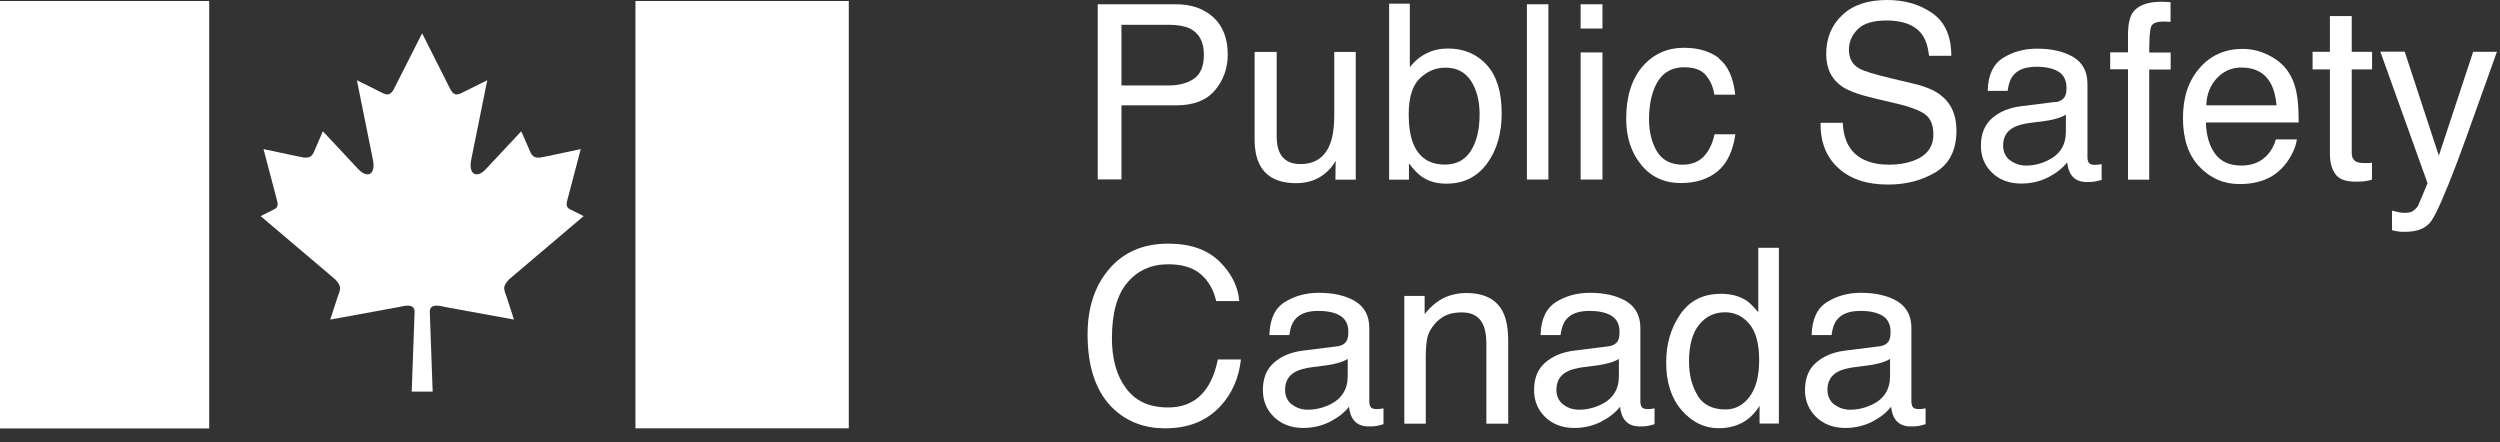
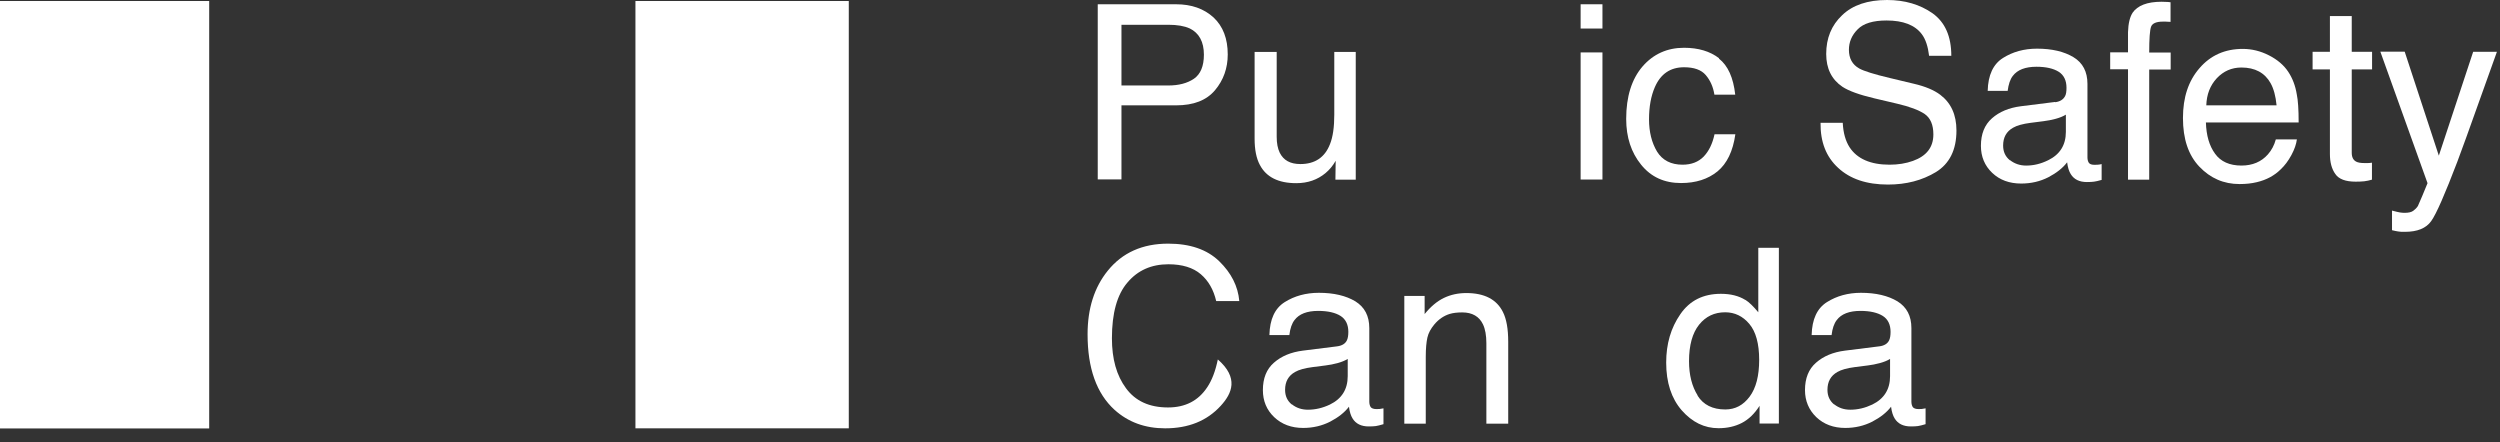
<svg xmlns="http://www.w3.org/2000/svg" width="164" height="29" viewBox="0 0 164 29" fill="none">
  <rect x="0" y="0" width="164" height="29" fill="#333333" stroke="none" />
  <path d="M72.012 0.28H77.149C78.161 0.28 78.976 0.569 79.61 1.146C80.228 1.724 80.54 2.532 80.54 3.571C80.54 4.47 80.261 5.253 79.709 5.913C79.149 6.581 78.301 6.911 77.149 6.911H73.568V11.769H72.012V0.272V0.28ZM78.038 1.864C77.7 1.707 77.231 1.625 76.638 1.625H73.568V5.608H76.638C77.33 5.608 77.89 5.46 78.326 5.163C78.754 4.866 78.976 4.338 78.976 3.588C78.976 2.746 78.664 2.169 78.046 1.864" fill="white" />
  <path d="M83.751 3.398V8.965C83.751 9.394 83.816 9.74 83.948 10.012C84.195 10.515 84.64 10.762 85.306 10.762C86.261 10.762 86.912 10.325 87.249 9.451C87.438 8.981 87.529 8.338 87.529 7.521V3.406H88.937V11.785H87.603L87.62 10.548C87.439 10.87 87.216 11.134 86.953 11.356C86.426 11.793 85.792 12.016 85.035 12.016C83.866 12.016 83.067 11.62 82.647 10.82C82.417 10.391 82.302 9.822 82.302 9.105V3.406H83.742" fill="white" />
-   <path d="M91.119 0.239H92.485V4.412C92.79 4.008 93.16 3.703 93.588 3.497C94.016 3.282 94.477 3.183 94.988 3.183C96.033 3.183 96.881 3.546 97.531 4.256C98.182 4.973 98.511 6.029 98.511 7.431C98.511 8.758 98.19 9.855 97.548 10.729C96.906 11.604 96.017 12.049 94.881 12.049C94.239 12.049 93.704 11.892 93.267 11.587C93.004 11.406 92.724 11.109 92.427 10.713V11.785H91.127V0.256L91.119 0.239ZM96.494 9.888C96.873 9.286 97.062 8.486 97.062 7.497C97.062 6.614 96.873 5.888 96.494 5.303C96.115 4.726 95.556 4.437 94.823 4.437C94.181 4.437 93.621 4.676 93.135 5.146C92.65 5.616 92.411 6.408 92.411 7.497C92.411 8.28 92.51 8.923 92.707 9.41C93.078 10.334 93.769 10.796 94.782 10.796C95.547 10.796 96.115 10.49 96.494 9.888Z" fill="white" />
-   <path d="M100.165 11.777H101.573V0.28H100.165V11.777Z" fill="white" />
  <path d="M103.689 0.28H105.121V1.872H103.689V0.28ZM103.689 3.439H105.121V11.777H103.689V3.439Z" fill="white" />
  <path d="M112.761 3.843C113.354 4.305 113.708 5.097 113.831 6.21H112.465C112.382 5.691 112.193 5.27 111.897 4.924C111.6 4.577 111.123 4.412 110.473 4.412C109.575 4.412 108.933 4.849 108.555 5.724C108.308 6.293 108.176 6.994 108.176 7.827C108.176 8.66 108.357 9.369 108.703 9.946C109.057 10.515 109.617 10.804 110.374 10.804C110.958 10.804 111.419 10.622 111.765 10.268C112.103 9.913 112.341 9.427 112.473 8.808H113.839C113.683 9.921 113.288 10.73 112.671 11.241C112.045 11.752 111.246 12.008 110.275 12.008C109.18 12.008 108.308 11.612 107.657 10.804C107.007 10.004 106.678 9.006 106.678 7.802C106.678 6.334 107.04 5.188 107.748 4.363C108.456 3.546 109.37 3.134 110.473 3.134C111.411 3.134 112.177 3.365 112.769 3.818" fill="white" />
  <path d="M120.885 8.066C120.918 8.717 121.066 9.245 121.33 9.657C121.824 10.416 122.705 10.804 123.956 10.804C124.516 10.804 125.026 10.721 125.487 10.556C126.384 10.235 126.829 9.657 126.829 8.816C126.829 8.189 126.639 7.744 126.261 7.48C125.882 7.225 125.281 6.994 124.458 6.804L122.951 6.449C121.972 6.218 121.272 5.963 120.861 5.691C120.153 5.212 119.799 4.495 119.799 3.538C119.799 2.507 120.144 1.658 120.844 0.998C121.536 0.33 122.523 0 123.791 0C124.96 0 125.956 0.297 126.779 0.874C127.594 1.46 128.006 2.383 128.006 3.662H126.549C126.475 3.043 126.318 2.573 126.071 2.243C125.619 1.641 124.845 1.344 123.758 1.344C122.877 1.344 122.244 1.534 121.865 1.922C121.478 2.309 121.289 2.755 121.289 3.266C121.289 3.827 121.511 4.239 121.972 4.495C122.268 4.66 122.943 4.874 123.989 5.121L125.545 5.493C126.294 5.666 126.878 5.913 127.281 6.218C127.989 6.754 128.343 7.53 128.343 8.561C128.343 9.831 127.891 10.738 126.993 11.29C126.088 11.835 125.051 12.107 123.849 12.107C122.458 12.107 121.371 11.744 120.581 11.01C119.79 10.284 119.412 9.303 119.428 8.057H120.885" fill="white" />
  <path d="M134.822 6.705C135.143 6.664 135.357 6.524 135.472 6.301C135.538 6.177 135.562 5.996 135.562 5.757C135.562 5.278 135.39 4.924 135.052 4.709C134.715 4.495 134.221 4.379 133.595 4.379C132.862 4.379 132.344 4.577 132.039 4.981C131.866 5.204 131.759 5.526 131.702 5.963H130.393C130.417 4.924 130.755 4.206 131.397 3.802C132.039 3.398 132.78 3.192 133.628 3.192C134.607 3.192 135.406 3.381 136.023 3.753C136.633 4.124 136.937 4.709 136.937 5.501V10.325C136.937 10.474 136.97 10.589 137.028 10.68C137.094 10.771 137.217 10.812 137.406 10.812C137.472 10.812 137.538 10.812 137.62 10.804C137.703 10.804 137.785 10.779 137.867 10.763V11.802C137.645 11.868 137.48 11.901 137.365 11.917C137.25 11.934 137.094 11.942 136.896 11.942C136.41 11.942 136.056 11.769 135.842 11.422C135.727 11.241 135.645 10.985 135.604 10.647C135.315 11.027 134.904 11.348 134.369 11.629C133.834 11.901 133.241 12.041 132.591 12.041C131.817 12.041 131.183 11.81 130.689 11.34C130.195 10.87 129.948 10.276 129.948 9.567C129.948 8.792 130.187 8.19 130.673 7.761C131.158 7.332 131.792 7.068 132.574 6.969L134.813 6.689L134.822 6.705ZM131.858 10.507C132.154 10.738 132.508 10.862 132.912 10.862C133.406 10.862 133.883 10.746 134.352 10.515C135.134 10.136 135.521 9.509 135.521 8.651V7.521C135.348 7.629 135.126 7.719 134.854 7.794C134.583 7.868 134.319 7.917 134.056 7.95L133.208 8.058C132.698 8.124 132.311 8.231 132.056 8.379C131.619 8.627 131.405 9.014 131.405 9.55C131.405 9.954 131.553 10.276 131.85 10.515" fill="white" />
  <path d="M139.893 0.841C140.223 0.363 140.857 0.115 141.795 0.115C141.886 0.115 141.976 0.115 142.067 0.124C142.165 0.124 142.264 0.132 142.388 0.148V1.435C142.24 1.427 142.133 1.418 142.067 1.418C142.001 1.418 141.943 1.418 141.886 1.418C141.449 1.418 141.194 1.534 141.112 1.748C141.029 1.971 140.988 2.532 140.988 3.447H142.396V4.561H140.988V11.785H139.597V4.544H138.428V3.431H139.597V2.119C139.614 1.534 139.721 1.105 139.902 0.833" fill="white" />
  <path d="M148.84 3.629C149.392 3.909 149.82 4.272 150.108 4.709C150.388 5.13 150.577 5.625 150.668 6.185C150.75 6.573 150.791 7.183 150.791 8.033H144.708C144.733 8.89 144.93 9.567 145.309 10.086C145.679 10.598 146.256 10.861 147.038 10.861C147.762 10.861 148.347 10.614 148.775 10.127C149.022 9.847 149.194 9.517 149.293 9.146H150.676C150.635 9.451 150.52 9.798 150.314 10.177C150.108 10.556 149.878 10.861 149.623 11.101C149.203 11.521 148.676 11.802 148.05 11.95C147.713 12.033 147.334 12.074 146.914 12.074C145.877 12.074 145.004 11.694 144.28 10.936C143.556 10.177 143.202 9.113 143.202 7.744C143.202 6.375 143.564 5.303 144.288 4.47C145.013 3.629 145.959 3.208 147.128 3.208C147.713 3.208 148.289 3.348 148.84 3.629ZM149.343 6.911C149.285 6.301 149.153 5.814 148.948 5.451C148.569 4.775 147.927 4.429 147.038 4.429C146.396 4.429 145.861 4.668 145.424 5.13C144.988 5.6 144.757 6.185 144.733 6.911H149.343Z" fill="white" />
  <path d="M152.85 1.056H154.274V3.398H155.608V4.552H154.274V10.02C154.274 10.309 154.373 10.507 154.571 10.606C154.678 10.664 154.859 10.697 155.114 10.697C155.18 10.697 155.254 10.697 155.328 10.697C155.402 10.697 155.501 10.688 155.6 10.672V11.785C155.443 11.835 155.27 11.868 155.098 11.892C154.925 11.909 154.735 11.917 154.53 11.917C153.871 11.917 153.427 11.752 153.196 11.414C152.957 11.076 152.842 10.639 152.842 10.103V4.552H151.706V3.398H152.842V1.056" fill="white" />
  <path d="M162.242 3.398H163.798C163.601 3.934 163.164 5.163 162.481 7.076C161.971 8.519 161.543 9.69 161.205 10.598C160.39 12.734 159.822 14.037 159.485 14.507C159.147 14.977 158.579 15.208 157.764 15.208C157.567 15.208 157.419 15.208 157.312 15.183C157.205 15.166 157.073 15.142 156.916 15.101V13.814C157.163 13.88 157.336 13.921 157.443 13.938C157.55 13.954 157.649 13.962 157.731 13.962C157.995 13.962 158.184 13.921 158.308 13.83C158.431 13.74 158.53 13.641 158.612 13.517C158.637 13.476 158.727 13.261 158.892 12.874C159.057 12.486 159.172 12.206 159.246 12.016L156.151 3.39H157.748L159.987 10.21L162.242 3.39" fill="white" />
-   <path d="M79.981 17.138C80.771 17.905 81.215 18.779 81.298 19.752H79.783C79.61 19.01 79.281 18.424 78.77 17.987C78.268 17.558 77.56 17.336 76.647 17.336C75.535 17.336 74.638 17.731 73.963 18.531C73.28 19.323 72.942 20.544 72.942 22.193C72.942 23.546 73.247 24.634 73.864 25.467C74.482 26.308 75.395 26.729 76.622 26.729C77.75 26.729 78.606 26.292 79.19 25.41C79.503 24.948 79.734 24.337 79.89 23.579H81.405C81.273 24.791 80.828 25.805 80.079 26.622C79.174 27.611 77.964 28.098 76.433 28.098C75.115 28.098 74.012 27.694 73.115 26.886C71.938 25.814 71.345 24.164 71.345 21.929C71.345 20.23 71.79 18.845 72.671 17.756C73.625 16.577 74.942 15.983 76.63 15.983C78.062 15.983 79.174 16.362 79.972 17.129" fill="white" />
+   <path d="M79.981 17.138C80.771 17.905 81.215 18.779 81.298 19.752H79.783C79.61 19.01 79.281 18.424 78.77 17.987C78.268 17.558 77.56 17.336 76.647 17.336C75.535 17.336 74.638 17.731 73.963 18.531C73.28 19.323 72.942 20.544 72.942 22.193C72.942 23.546 73.247 24.634 73.864 25.467C74.482 26.308 75.395 26.729 76.622 26.729C77.75 26.729 78.606 26.292 79.19 25.41C79.503 24.948 79.734 24.337 79.89 23.579C81.273 24.791 80.828 25.805 80.079 26.622C79.174 27.611 77.964 28.098 76.433 28.098C75.115 28.098 74.012 27.694 73.115 26.886C71.938 25.814 71.345 24.164 71.345 21.929C71.345 20.23 71.79 18.845 72.671 17.756C73.625 16.577 74.942 15.983 76.63 15.983C78.062 15.983 79.174 16.362 79.972 17.129" fill="white" />
  <path d="M87.71 22.721C88.031 22.68 88.254 22.548 88.361 22.317C88.418 22.193 88.451 22.012 88.451 21.772C88.451 21.294 88.278 20.939 87.941 20.725C87.603 20.511 87.109 20.395 86.475 20.395C85.743 20.395 85.224 20.593 84.92 20.997C84.747 21.22 84.632 21.55 84.582 21.979H83.273C83.298 20.939 83.635 20.222 84.278 19.818C84.92 19.414 85.669 19.208 86.517 19.208C87.496 19.208 88.295 19.397 88.912 19.768C89.521 20.148 89.826 20.725 89.826 21.525V26.35C89.826 26.49 89.859 26.613 89.916 26.704C89.982 26.787 90.106 26.836 90.295 26.836C90.361 26.836 90.427 26.836 90.509 26.828C90.591 26.82 90.674 26.803 90.756 26.787V27.826C90.534 27.892 90.369 27.933 90.254 27.95C90.139 27.966 89.982 27.974 89.785 27.974C89.299 27.974 88.945 27.801 88.731 27.455C88.616 27.273 88.533 27.018 88.492 26.68C88.204 27.059 87.793 27.381 87.257 27.661C86.722 27.933 86.13 28.073 85.488 28.073C84.714 28.073 84.08 27.834 83.586 27.364C83.092 26.894 82.845 26.3 82.845 25.591C82.845 24.816 83.084 24.214 83.57 23.793C84.055 23.364 84.689 23.1 85.471 23.001L87.71 22.721ZM84.747 26.523C85.043 26.762 85.397 26.877 85.8 26.877C86.294 26.877 86.772 26.762 87.241 26.539C88.023 26.16 88.41 25.533 88.41 24.675V23.546C88.237 23.653 88.015 23.744 87.751 23.818C87.48 23.892 87.216 23.942 86.953 23.974L86.105 24.082C85.595 24.148 85.208 24.255 84.953 24.403C84.516 24.651 84.302 25.038 84.302 25.574C84.302 25.979 84.45 26.3 84.747 26.539" fill="white" />
  <path d="M92.123 19.414H93.456V20.602C93.851 20.115 94.271 19.76 94.716 19.546C95.16 19.331 95.654 19.224 96.189 19.224C97.374 19.224 98.181 19.637 98.593 20.47C98.823 20.923 98.939 21.575 98.939 22.416V27.793H97.506V22.515C97.506 22.003 97.432 21.591 97.284 21.278C97.037 20.758 96.576 20.494 95.926 20.494C95.588 20.494 95.325 20.527 95.103 20.593C94.724 20.709 94.378 20.94 94.09 21.286C93.859 21.566 93.703 21.847 93.637 22.144C93.571 22.441 93.53 22.853 93.53 23.405V27.793H92.123V19.414Z" fill="white" />
-   <path d="M105.5 22.721C105.821 22.68 106.044 22.548 106.151 22.317C106.216 22.193 106.241 22.012 106.241 21.772C106.241 21.294 106.068 20.939 105.731 20.725C105.393 20.511 104.899 20.395 104.266 20.395C103.533 20.395 103.014 20.593 102.71 20.997C102.537 21.22 102.43 21.55 102.372 21.979H101.063C101.088 20.939 101.426 20.222 102.068 19.818C102.71 19.414 103.451 19.208 104.298 19.208C105.278 19.208 106.077 19.397 106.694 19.768C107.303 20.148 107.608 20.725 107.608 21.525V26.35C107.608 26.49 107.641 26.613 107.698 26.704C107.756 26.787 107.888 26.836 108.077 26.836C108.143 26.836 108.209 26.836 108.283 26.828C108.365 26.82 108.447 26.803 108.538 26.787V27.826C108.316 27.892 108.151 27.933 108.036 27.95C107.92 27.966 107.764 27.974 107.567 27.974C107.081 27.974 106.727 27.801 106.513 27.455C106.398 27.273 106.315 27.018 106.274 26.68C105.986 27.059 105.574 27.381 105.039 27.661C104.504 27.933 103.912 28.073 103.269 28.073C102.496 28.073 101.862 27.834 101.368 27.364C100.882 26.894 100.635 26.3 100.635 25.591C100.635 24.816 100.874 24.214 101.36 23.793C101.845 23.364 102.479 23.1 103.261 23.001L105.5 22.721ZM102.537 26.523C102.833 26.762 103.187 26.877 103.59 26.877C104.084 26.877 104.562 26.762 105.031 26.539C105.813 26.16 106.2 25.533 106.2 24.675V23.546C106.027 23.653 105.805 23.744 105.533 23.818C105.262 23.892 104.998 23.942 104.743 23.974L103.895 24.082C103.385 24.148 103.006 24.255 102.751 24.403C102.315 24.651 102.101 25.038 102.101 25.574C102.101 25.979 102.249 26.3 102.545 26.539" fill="white" />
  <path d="M114.497 19.67C114.744 19.826 115.023 20.098 115.344 20.486V16.255H116.694V27.785H115.427V26.622C115.097 27.142 114.711 27.513 114.266 27.744C113.822 27.974 113.311 28.09 112.735 28.09C111.805 28.09 111.006 27.694 110.323 26.919C109.64 26.135 109.302 25.088 109.302 23.785C109.302 22.564 109.607 21.509 110.232 20.61C110.85 19.711 111.739 19.274 112.891 19.274C113.525 19.274 114.06 19.406 114.497 19.678M111.36 25.954C111.739 26.556 112.348 26.861 113.179 26.861C113.83 26.861 114.357 26.581 114.776 26.02C115.196 25.459 115.402 24.651 115.402 23.604C115.402 22.556 115.188 21.764 114.76 21.253C114.332 20.742 113.797 20.486 113.171 20.486C112.463 20.486 111.895 20.758 111.459 21.302C111.023 21.847 110.8 22.647 110.8 23.694C110.8 24.593 110.99 25.344 111.368 25.946" fill="white" />
  <path d="M123.281 22.721C123.602 22.68 123.824 22.548 123.931 22.317C123.988 22.193 124.021 22.012 124.021 21.772C124.021 21.294 123.849 20.939 123.511 20.725C123.173 20.511 122.68 20.395 122.046 20.395C121.313 20.395 120.794 20.593 120.49 20.997C120.317 21.22 120.202 21.55 120.152 21.979H118.844C118.868 20.939 119.206 20.222 119.848 19.818C120.49 19.414 121.231 19.208 122.079 19.208C123.058 19.208 123.857 19.397 124.474 19.768C125.083 20.148 125.388 20.725 125.388 21.525V26.35C125.388 26.49 125.421 26.613 125.478 26.704C125.544 26.787 125.668 26.836 125.857 26.836C125.923 26.836 125.989 26.836 126.071 26.828C126.153 26.82 126.236 26.803 126.318 26.787V27.826C126.096 27.892 125.931 27.933 125.816 27.95C125.701 27.966 125.544 27.974 125.347 27.974C124.861 27.974 124.507 27.801 124.293 27.455C124.178 27.273 124.095 27.018 124.054 26.68C123.766 27.059 123.355 27.381 122.82 27.661C122.284 27.933 121.692 28.073 121.05 28.073C120.276 28.073 119.642 27.834 119.148 27.364C118.662 26.894 118.407 26.3 118.407 25.591C118.407 24.816 118.646 24.214 119.132 23.793C119.617 23.364 120.251 23.1 121.033 23.001L123.272 22.721H123.281ZM120.325 26.523C120.622 26.762 120.976 26.877 121.379 26.877C121.873 26.877 122.35 26.762 122.82 26.539C123.602 26.16 123.988 25.533 123.988 24.675V23.546C123.816 23.653 123.593 23.744 123.322 23.818C123.05 23.892 122.787 23.942 122.523 23.974L121.675 24.082C121.165 24.148 120.786 24.255 120.531 24.403C120.095 24.651 119.881 25.038 119.881 25.574C119.881 25.979 120.029 26.3 120.325 26.539" fill="white" />
  <path d="M0 28.106H13.723V0.066H0V28.106Z" fill="white" />
  <path d="M41.685 28.098H55.68V0.066H41.685V28.098Z" fill="white" />
-   <path d="M27.008 25.69L27.198 20.445C27.181 19.991 26.786 19.991 26.226 20.131L21.666 20.964L22.119 19.57C22.308 18.993 22.481 18.837 21.979 18.317L17.097 14.177L17.937 13.756C18.373 13.567 18.184 13.237 18.093 12.849L17.287 9.781L19.657 10.284C20.061 10.367 20.382 10.424 20.579 10.004L21.18 8.61L23.477 11.068C24.102 11.752 24.679 11.455 24.456 10.441L23.411 5.262L25.016 6.062C25.387 6.251 25.576 6.276 25.815 5.888L27.692 2.185L29.56 5.888C29.791 6.276 29.988 6.251 30.359 6.062L31.964 5.262L30.919 10.441C30.696 11.455 31.281 11.752 31.898 11.068L34.195 8.61L34.804 10.004C35.002 10.424 35.323 10.367 35.726 10.284L38.097 9.781L37.29 12.849C37.199 13.237 37.01 13.567 37.446 13.756L38.286 14.177L33.404 18.317C32.902 18.837 33.075 18.993 33.265 19.57L33.717 20.964L29.165 20.131C28.605 19.991 28.21 19.991 28.194 20.445L28.383 25.69H27.008Z" fill="white" />
</svg>